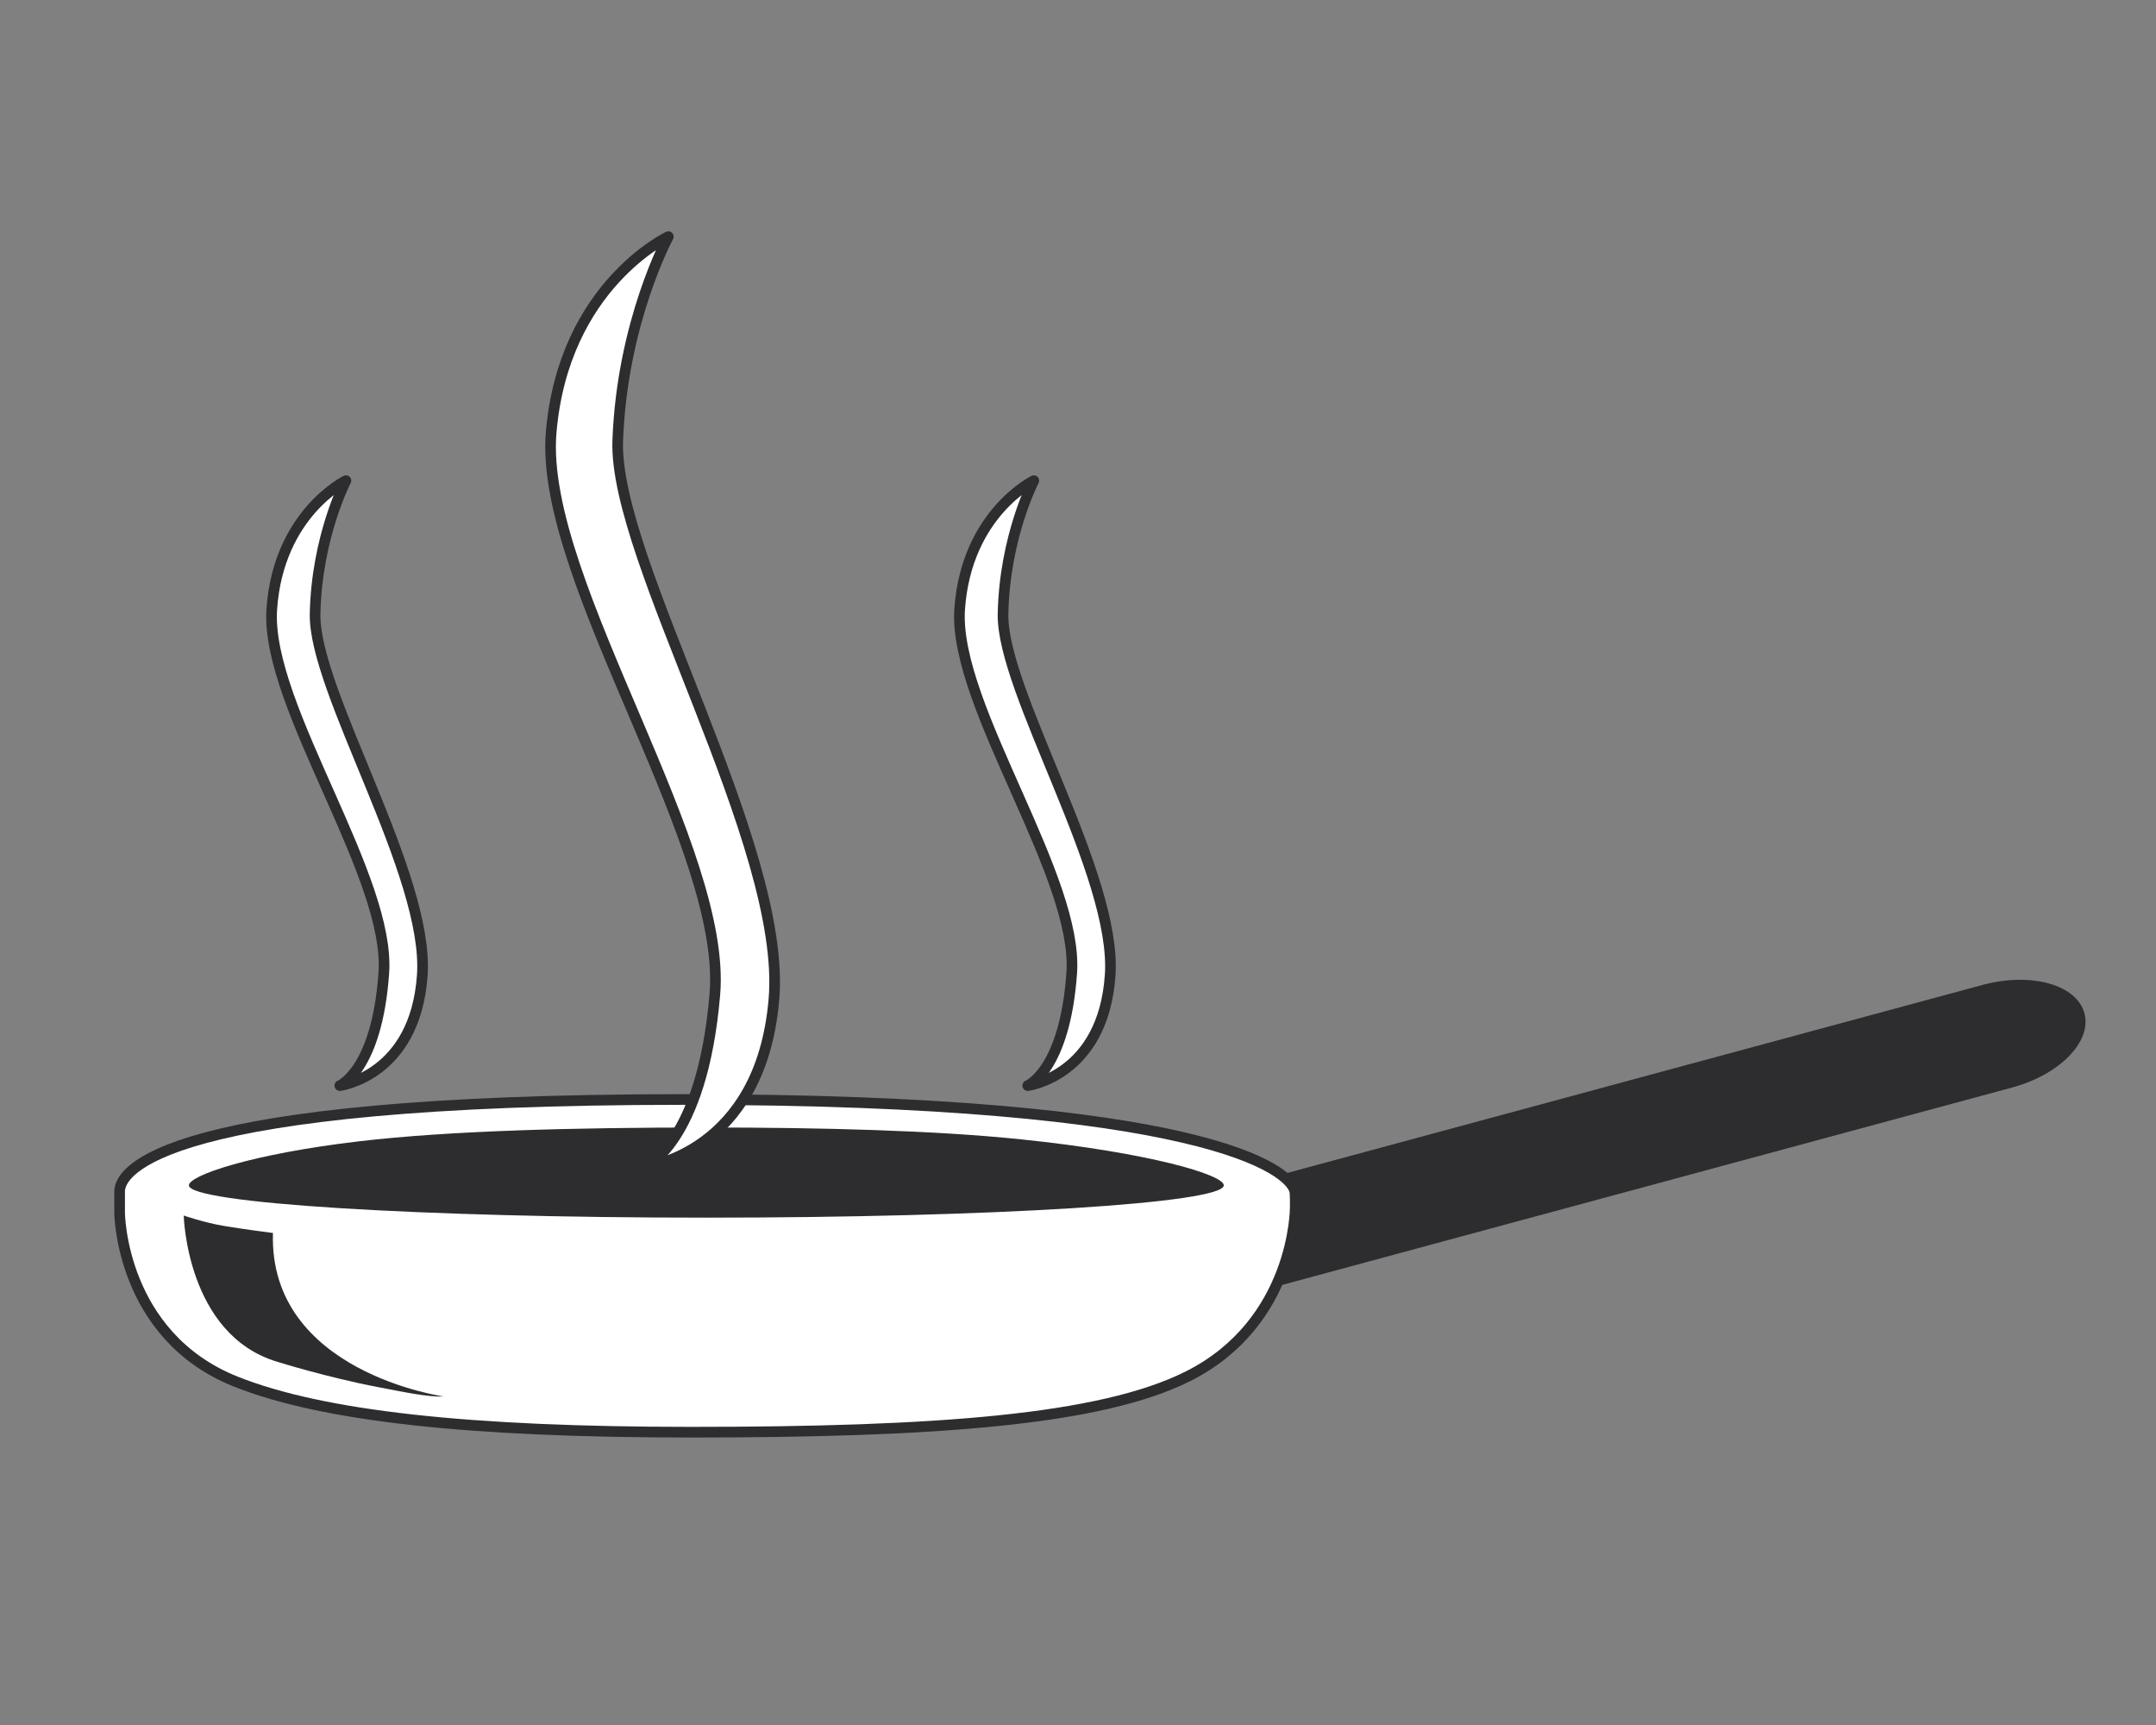
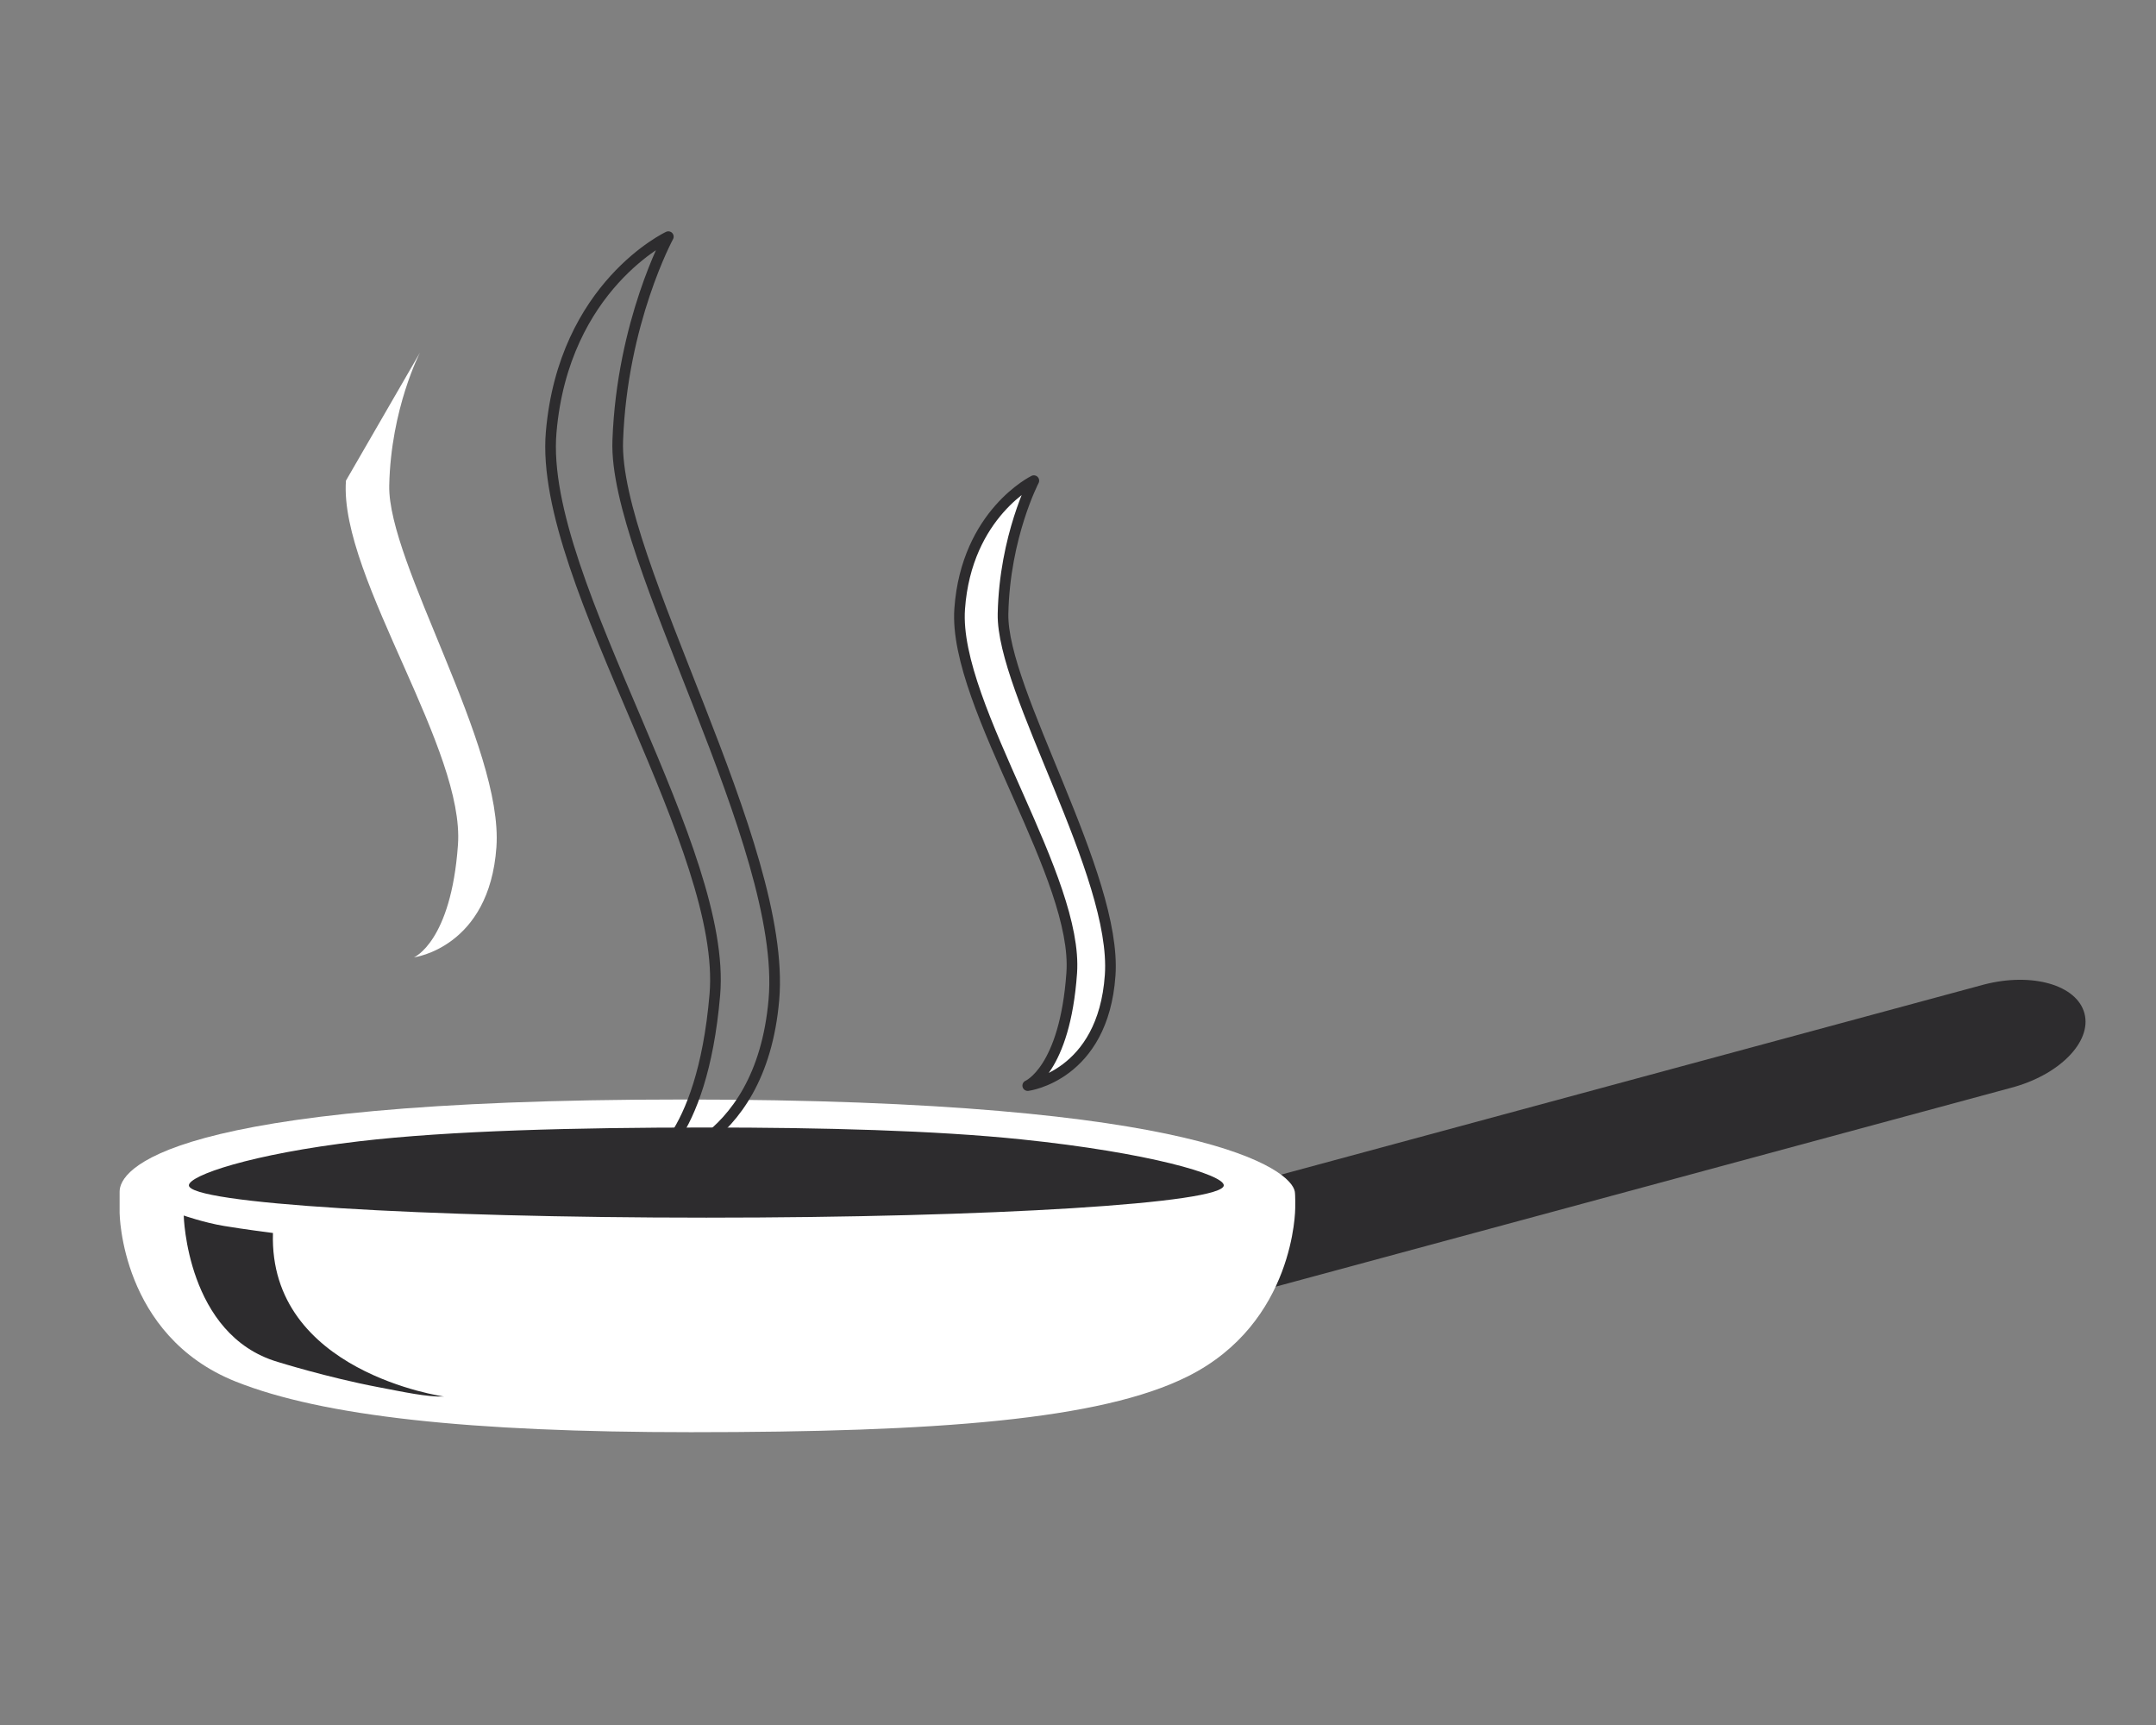
<svg xmlns="http://www.w3.org/2000/svg" viewBox="0 0 88.583 70.866">
  <rect x="0" y="0" width="88.583" height="70.866" fill="#808080" stroke="none" />
  <defs>
    <clipPath clipPathUnits="userSpaceOnUse" id="a">
      <path d="M0 56.693h70.866V0H0v56.693z" />
    </clipPath>
  </defs>
  <g clip-path="url(#a)" transform="matrix(1.25 0 0 -1.25 0 70.866)">
    <path d="M68.516 23.383c-.245.939-1.725 1.363-3.308.951l-35.391-9.57c-1.583-.412-2.667-1.508-2.423-2.444.245-.939 1.724-1.365 3.307-.951l35.392 9.57c1.582.413 2.668 1.506 2.423 2.444" fill="#2d2c2e" />
    <path d="M3.932 17.533v-.705s.031-4.029 3.815-5.541c2.849-1.137 7.689-1.664 14.96-1.664 8.086 0 13.467.402 16.33 1.832 3.541 1.768 3.536 5.533 3.536 5.533s.008.42-.014.545c-.126.699-2.927 3.024-20.114 3.024-17.186 0-18.513-2.354-18.513-3.024" fill="#fff" />
-     <path d="M3.932 17.533v-.705s.031-4.029 3.815-5.541c2.849-1.137 7.689-1.664 14.96-1.664 8.086 0 13.467.402 16.33 1.832 3.541 1.768 3.536 5.533 3.536 5.533s.008.42-.014.545c-.126.699-2.927 3.024-20.114 3.024-17.186 0-18.513-2.354-18.513-3.024z" fill="none" stroke="#2d2c2e" stroke-width=".35" stroke-linecap="round" stroke-linejoin="round" />
    <path d="M33.576 19.246c4.181-.433 6.649-1.16 6.649-1.51 0-.588-7.616-1.062-17.008-1.062-9.393 0-17.008.474-17.008 1.062 0 .319 2.017 1.026 5.6 1.448 2.987.351 7.138.453 11.408.453 3.789 0 7.531-.096 10.359-.391M8.972 16.17s-.967.123-1.612.232c-.643.106-1.321.342-1.321.342s.092-3.928 3.092-4.812c0 0 1.631-.51 3.295-.827.845-.16 1.597-.328 2.168-.31 0 0-5.768.801-5.622 5.375" fill="#2d2c2e" />
-     <path d="M21.968 48.915s-3.437-1.605-3.851-6.425c-.215-2.48 1.329-6.006 2.821-9.513 1.405-3.307 2.764-6.598 2.558-8.981-.422-4.912-2.312-5.658-2.312-5.658s3.817.426 4.254 5.504c.438 5.08-5.276 14.464-5.133 18.366.14 3.902 1.663 6.707 1.663 6.707" fill="#fff" />
    <path d="M21.968 48.915s-3.437-1.605-3.851-6.425c-.215-2.48 1.329-6.006 2.821-9.513 1.405-3.307 2.764-6.598 2.558-8.981-.422-4.912-2.312-5.658-2.312-5.658s3.817.426 4.254 5.504c.438 5.08-5.276 14.464-5.133 18.366.14 3.902 1.663 6.707 1.663 6.707z" fill="none" stroke="#2d2c2e" stroke-width=".35" stroke-linecap="round" stroke-linejoin="round" />
-     <path d="M11.371 40.896s-2.217-1.079-2.437-4.215c-.116-1.615.923-3.89 1.928-6.156.947-2.134 1.864-4.259 1.754-5.81-.225-3.195-1.446-3.701-1.446-3.701s2.476.316 2.71 3.621c.233 3.306-3.575 9.345-3.523 11.886.053 2.537 1.014 4.375 1.014 4.375" fill="#fff" />
-     <path d="M11.371 40.896s-2.217-1.079-2.437-4.215c-.116-1.615.923-3.89 1.928-6.156.947-2.134 1.864-4.259 1.754-5.81-.225-3.195-1.446-3.701-1.446-3.701s2.476.316 2.71 3.621c.233 3.306-3.575 9.345-3.523 11.886.053 2.537 1.014 4.375 1.014 4.375z" fill="none" stroke="#2d2c2e" stroke-width=".35" stroke-linecap="round" stroke-linejoin="round" />
+     <path d="M11.371 40.896c-.116-1.615.923-3.89 1.928-6.156.947-2.134 1.864-4.259 1.754-5.81-.225-3.195-1.446-3.701-1.446-3.701s2.476.316 2.71 3.621c.233 3.306-3.575 9.345-3.523 11.886.053 2.537 1.014 4.375 1.014 4.375" fill="#fff" />
    <path d="M33.982 40.896s-2.216-1.079-2.438-4.215c-.114-1.615.925-3.89 1.929-6.156.947-2.134 1.863-4.259 1.754-5.81-.225-3.195-1.446-3.701-1.446-3.701s2.477.316 2.709 3.621c.234 3.306-3.574 9.345-3.521 11.886.052 2.537 1.013 4.375 1.013 4.375" fill="#fff" />
    <path d="M33.982 40.896s-2.216-1.079-2.438-4.215c-.114-1.615.925-3.89 1.929-6.156.947-2.134 1.863-4.259 1.754-5.81-.225-3.195-1.446-3.701-1.446-3.701s2.477.316 2.709 3.621c.234 3.306-3.574 9.345-3.521 11.886.052 2.537 1.013 4.375 1.013 4.375z" fill="none" stroke="#2d2c2e" stroke-width=".35" stroke-linecap="round" stroke-linejoin="round" />
  </g>
</svg>